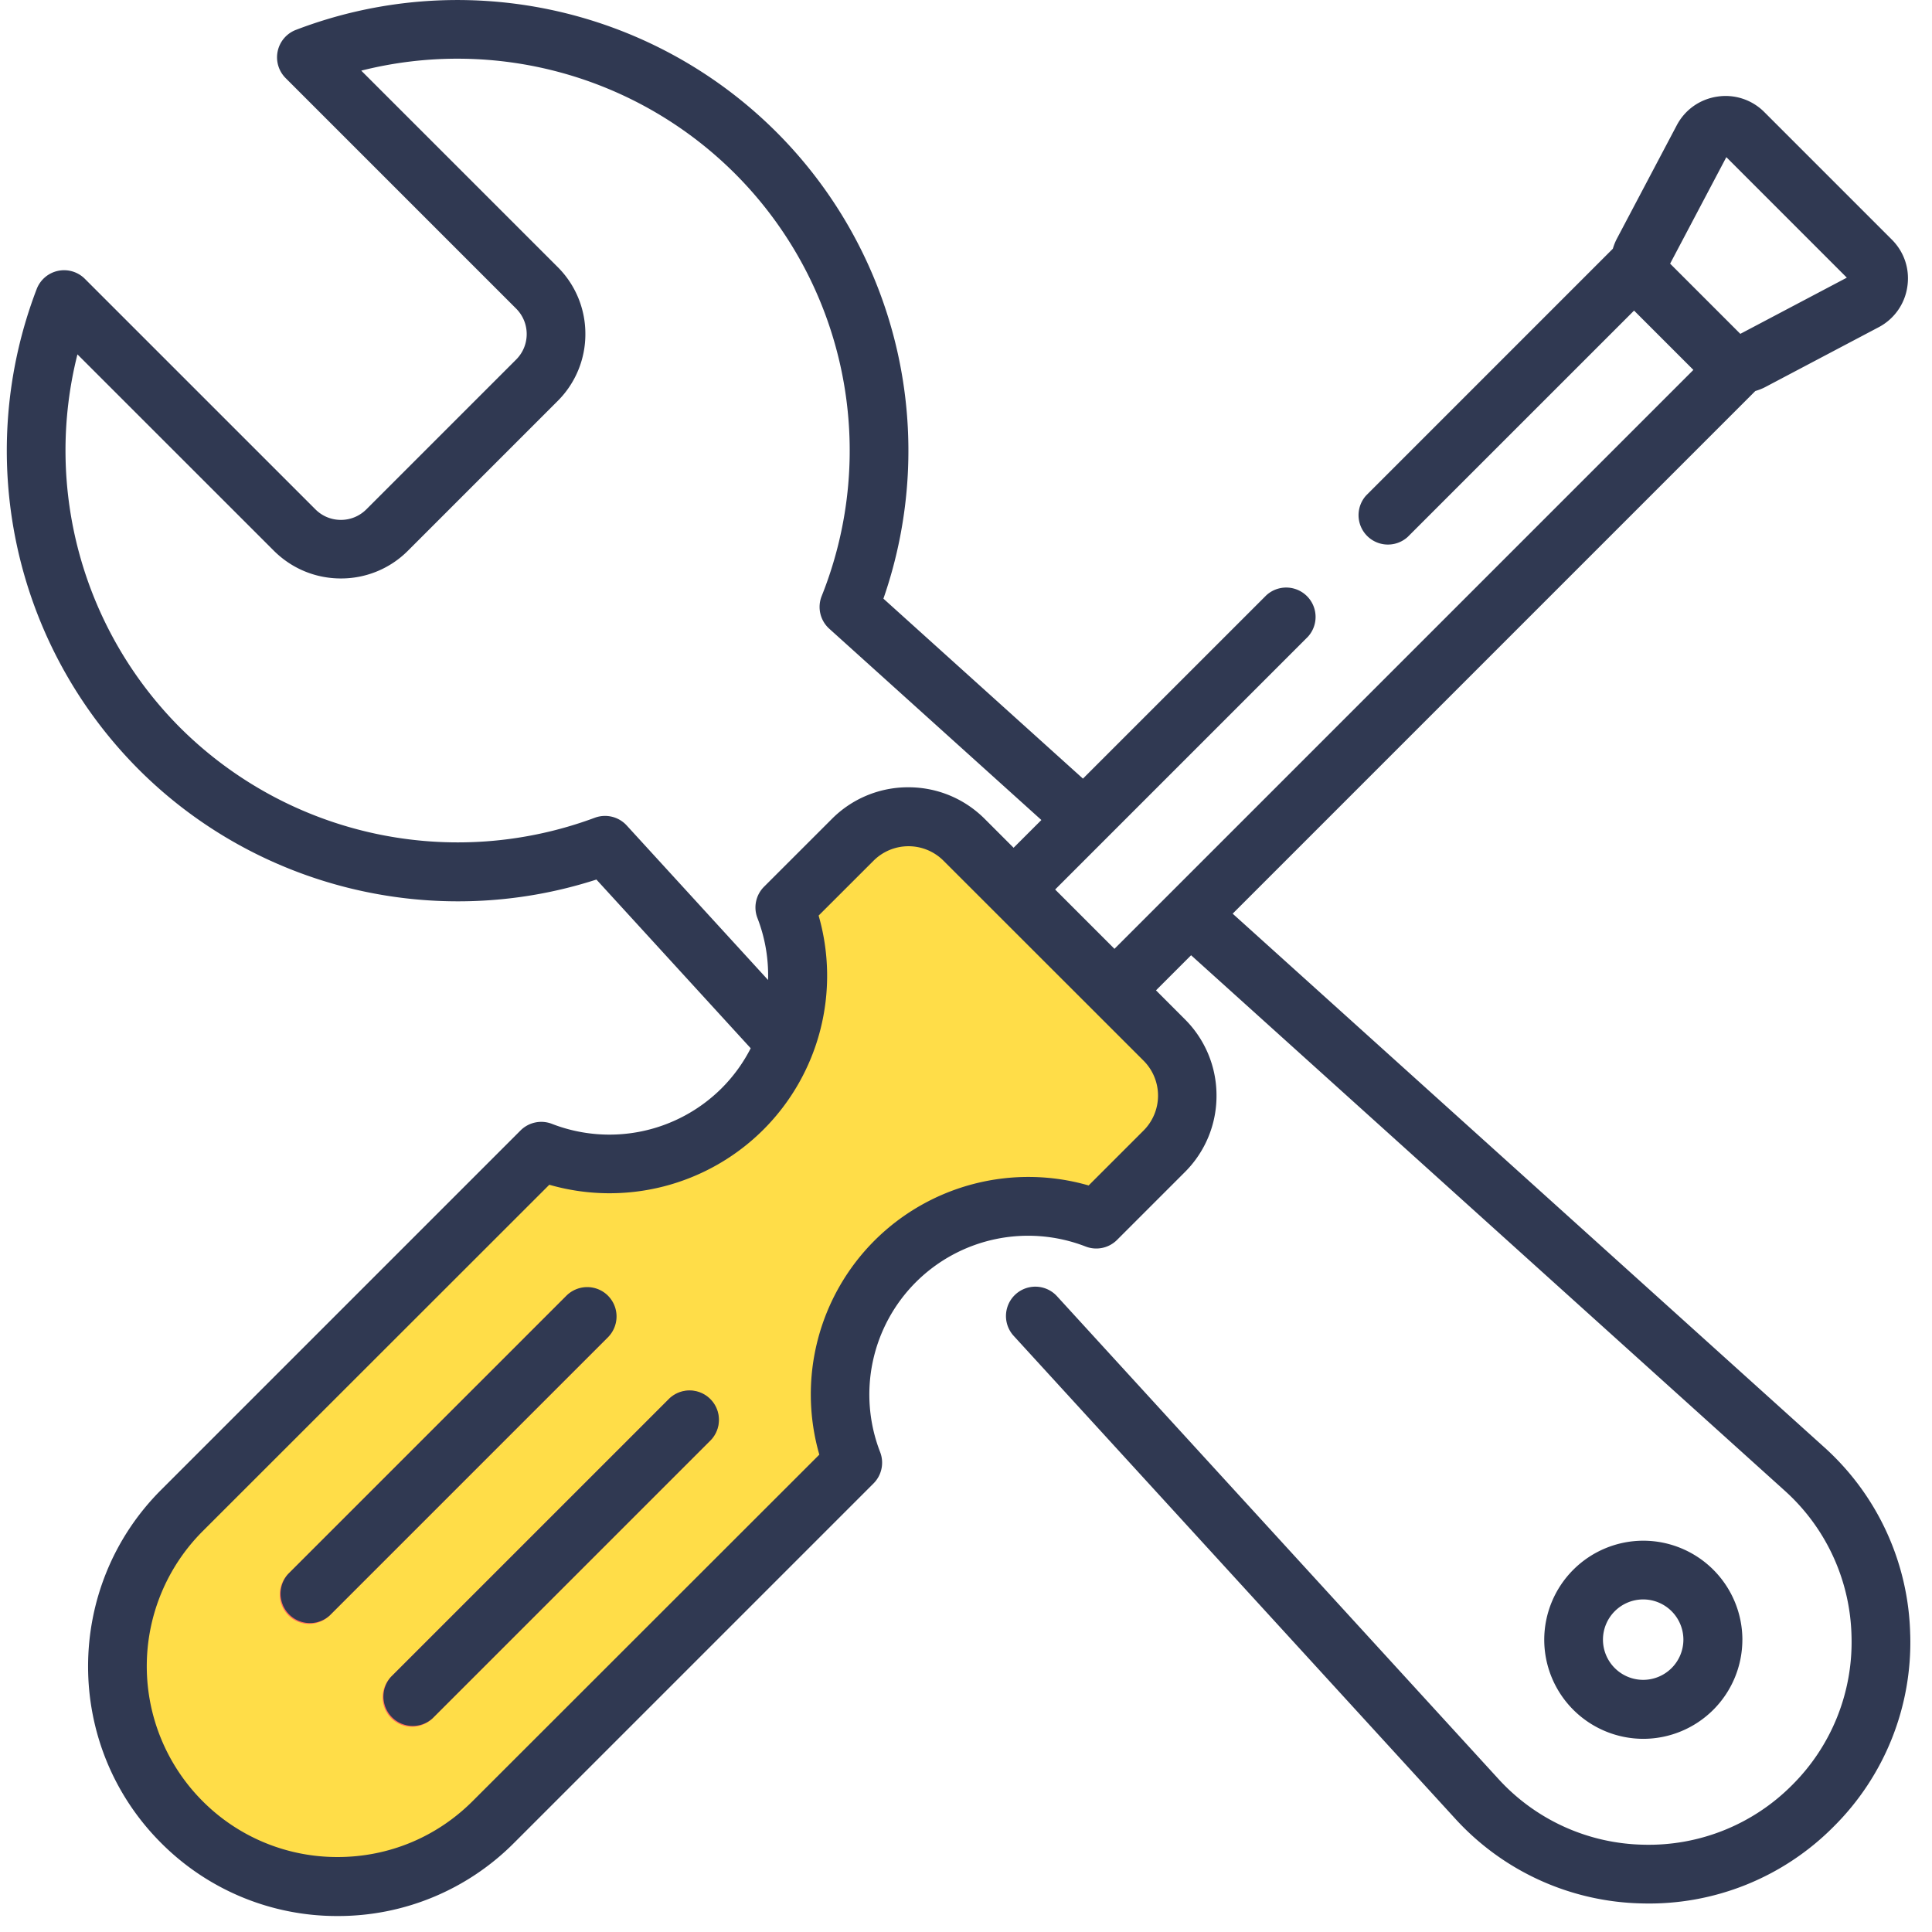
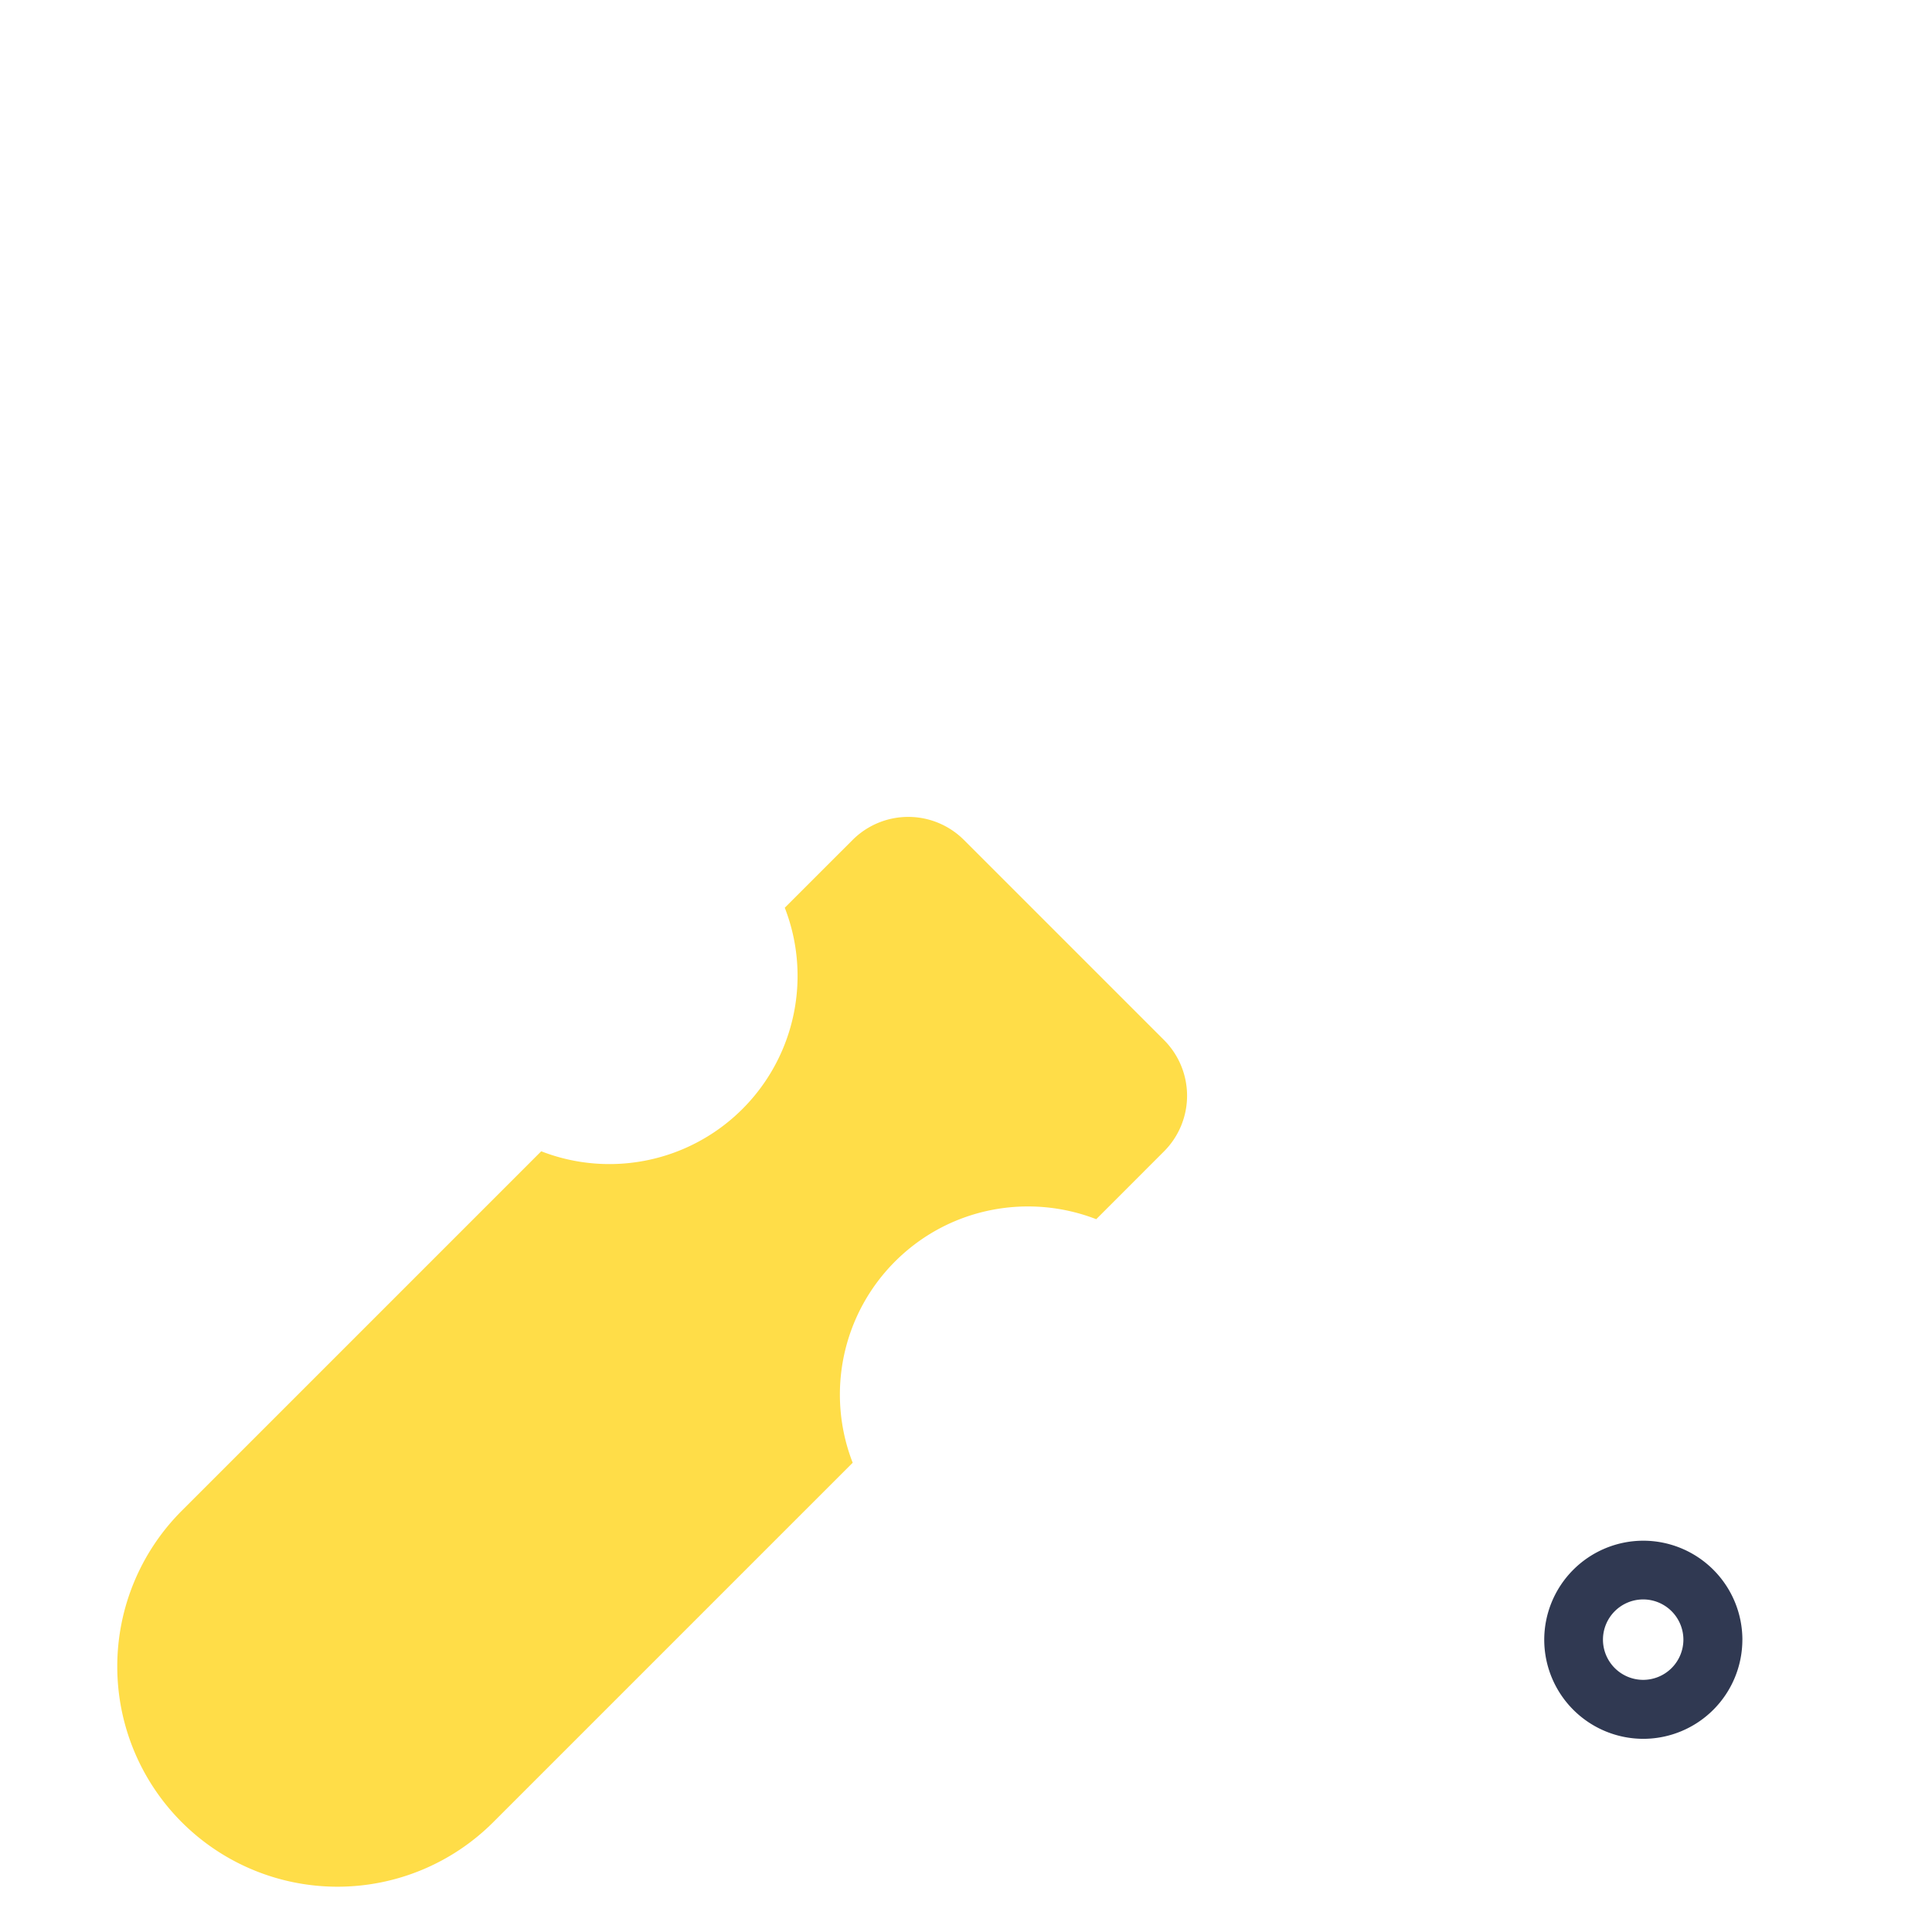
<svg xmlns="http://www.w3.org/2000/svg" xmlns:xlink="http://www.w3.org/1999/xlink" width="71" height="71" viewBox="0 0 71 71">
  <defs>
    <path id="mk5ja" d="M996.891 318.36c2-2 4.918-2.516 7.395-1.555l2.491-2.492a2.894 2.894 0 0 0 0-4.092l-7.353-7.353a2.894 2.894 0 0 0-4.092 0l-2.492 2.491a6.914 6.914 0 0 1-8.95 8.95l-13.21 13.21a8.093 8.093 0 0 0 11.446 11.446l13.21-13.21a6.913 6.913 0 0 1 1.555-7.395" />
-     <path id="mk5jb" d="M975.359 331.678a1.08 1.08 0 0 1-.763-1.842l10.22-10.22a1.08 1.08 0 0 1 1.527 1.526l-10.221 10.22c-.21.211-.487.316-.763.316" />
-     <path id="mk5jc" d="M979.139 335.458a1.08 1.08 0 0 1-.763-1.842l10.22-10.22a1.08 1.08 0 0 1 1.527 1.526l-10.221 10.22c-.21.21-.487.316-.763.316" />
    <path id="mk5jd" d="M1028.032 332.261a3.645 3.645 0 0 0-3.641-3.641 3.645 3.645 0 0 0-3.641 3.641 3.645 3.645 0 0 0 3.641 3.64 3.645 3.645 0 0 0 3.64-3.64m-5.123-.005a1.48 1.48 0 0 1 1.478-1.478 1.48 1.48 0 0 1 1.478 1.478 1.48 1.48 0 0 1-1.478 1.478 1.48 1.48 0 0 1-1.478-1.478" />
-     <path id="mk5je" d="M1034.2 332.073a9.544 9.544 0 0 1-2.818 7.058 9.543 9.543 0 0 1-7.025 2.819 9.547 9.547 0 0 1-6.892-3.13l-16.213-17.728a1.079 1.079 0 0 1 1.592-1.457l16.213 17.73a7.407 7.407 0 0 0 5.348 2.427 7.42 7.42 0 0 0 5.45-2.187 7.405 7.405 0 0 0 2.187-5.476 7.405 7.405 0 0 0-2.465-5.357l-21.805-19.667-1.29 1.29 1.06 1.061a3.947 3.947 0 0 1 1.164 2.81 3.947 3.947 0 0 1-1.164 2.809l-2.492 2.492a1.079 1.079 0 0 1-1.153.242 5.84 5.84 0 0 0-6.241 1.312 5.84 5.84 0 0 0-1.312 6.241c.155.399.06.851-.243 1.154l-13.21 13.21a9.112 9.112 0 0 1-6.486 2.687 9.112 9.112 0 0 1-6.486-2.687c-3.576-3.576-3.576-9.395 0-12.972l13.21-13.21a1.078 1.078 0 0 1 1.154-.243 5.84 5.84 0 0 0 6.24-1.312 5.814 5.814 0 0 0 1.065-1.466l-5.67-6.2c-5.89 1.904-12.42.355-16.82-4.045a16.59 16.59 0 0 1-3.75-17.655 1.079 1.079 0 0 1 1.77-.377l8.471 8.47c.251.252.584.39.939.39.354 0 .687-.139.938-.39l5.5-5.5c.251-.25.39-.584.39-.939 0-.354-.139-.687-.39-.938l-8.47-8.47a1.08 1.08 0 0 1 .377-1.77 16.59 16.59 0 0 1 17.655 3.75A16.556 16.556 0 0 1 996.465 294l7.333 6.614 6.738-6.737a1.08 1.08 0 0 1 1.526 1.526l-9.286 9.286 2.18 2.18 21.275-21.275-2.18-2.18-8.32 8.319a1.08 1.08 0 0 1-1.525-1.526l9.065-9.066c.038-.127.087-.253.151-.374l2.196-4.159c.303-.575.846-.96 1.488-1.057a2.006 2.006 0 0 1 1.734.57l4.683 4.683c.46.46.668 1.092.57 1.734a2.006 2.006 0 0 1-1.056 1.489l-4.16 2.195c-.12.064-.245.11-.37.148l-19.207 19.207 21.722 19.592a9.544 9.544 0 0 1 3.177 6.903zm-41.974-24.059a5.824 5.824 0 0 0-.39-2.275c-.155-.398-.06-.85.243-1.153l2.492-2.491a3.947 3.947 0 0 1 2.809-1.163c1.06 0 2.059.413 2.809 1.163l1.06 1.06 1.021-1.02-7.794-7.029a1.078 1.078 0 0 1-.28-1.2 14.394 14.394 0 0 0-3.193-15.533 14.433 14.433 0 0 0-13.727-3.777l7.216 7.215a3.46 3.46 0 0 1 1.02 2.464 3.46 3.46 0 0 1-1.02 2.463l-5.5 5.5a3.462 3.462 0 0 1-2.465 1.02c-.93 0-1.805-.363-2.464-1.02l-7.217-7.215a14.425 14.425 0 0 0 3.778 13.723 14.455 14.455 0 0 0 15.234 3.306 1.08 1.08 0 0 1 1.173.283zm13.8 5.532a1.815 1.815 0 0 0 0-2.566l-7.355-7.351a1.818 1.818 0 0 0-2.567 0l-2.02 2.018a7.993 7.993 0 0 1-2.028 7.865 8.004 8.004 0 0 1-7.869 2.027l-12.741 12.734a7.018 7.018 0 0 0 0 9.918 6.972 6.972 0 0 0 4.961 2.054c1.874 0 3.636-.73 4.961-2.054l12.742-12.734a7.993 7.993 0 0 1 2.027-7.866 8.004 8.004 0 0 1 7.87-2.026zm19.35-31.857l2.58 2.58 3.914-2.065-4.428-4.429z" />
-     <path id="mk5jf" d="M986.343 319.616a1.08 1.08 0 0 0-1.526 0l-10.221 10.22a1.08 1.08 0 0 0 1.526 1.526l10.22-10.22a1.08 1.08 0 0 0 0-1.526" />
-     <path id="mk5jg" d="M988.597 323.396l-10.221 10.22a1.08 1.08 0 0 0 1.526 1.526l10.22-10.22a1.079 1.079 0 0 0-1.525-1.526" />
  </defs>
  <g>
    <g transform="translate(-964 -272)">
      <g>
        <use fill="#ffdd48" xlink:href="#mk5ja" />
      </g>
      <g>
        <use fill="#ff6b5c" xlink:href="#mk5jb" />
      </g>
      <g>
        <use fill="#ff6b5c" xlink:href="#mk5jc" />
      </g>
      <g>
        <use fill="#303952" xlink:href="#mk5jd" />
      </g>
      <g>
        <use fill="#303952" xlink:href="#mk5je" />
      </g>
      <g>
        <use fill="#303952" xlink:href="#mk5jf" />
      </g>
      <g>
        <use fill="#303952" xlink:href="#mk5jg" />
      </g>
    </g>
  </g>
</svg>